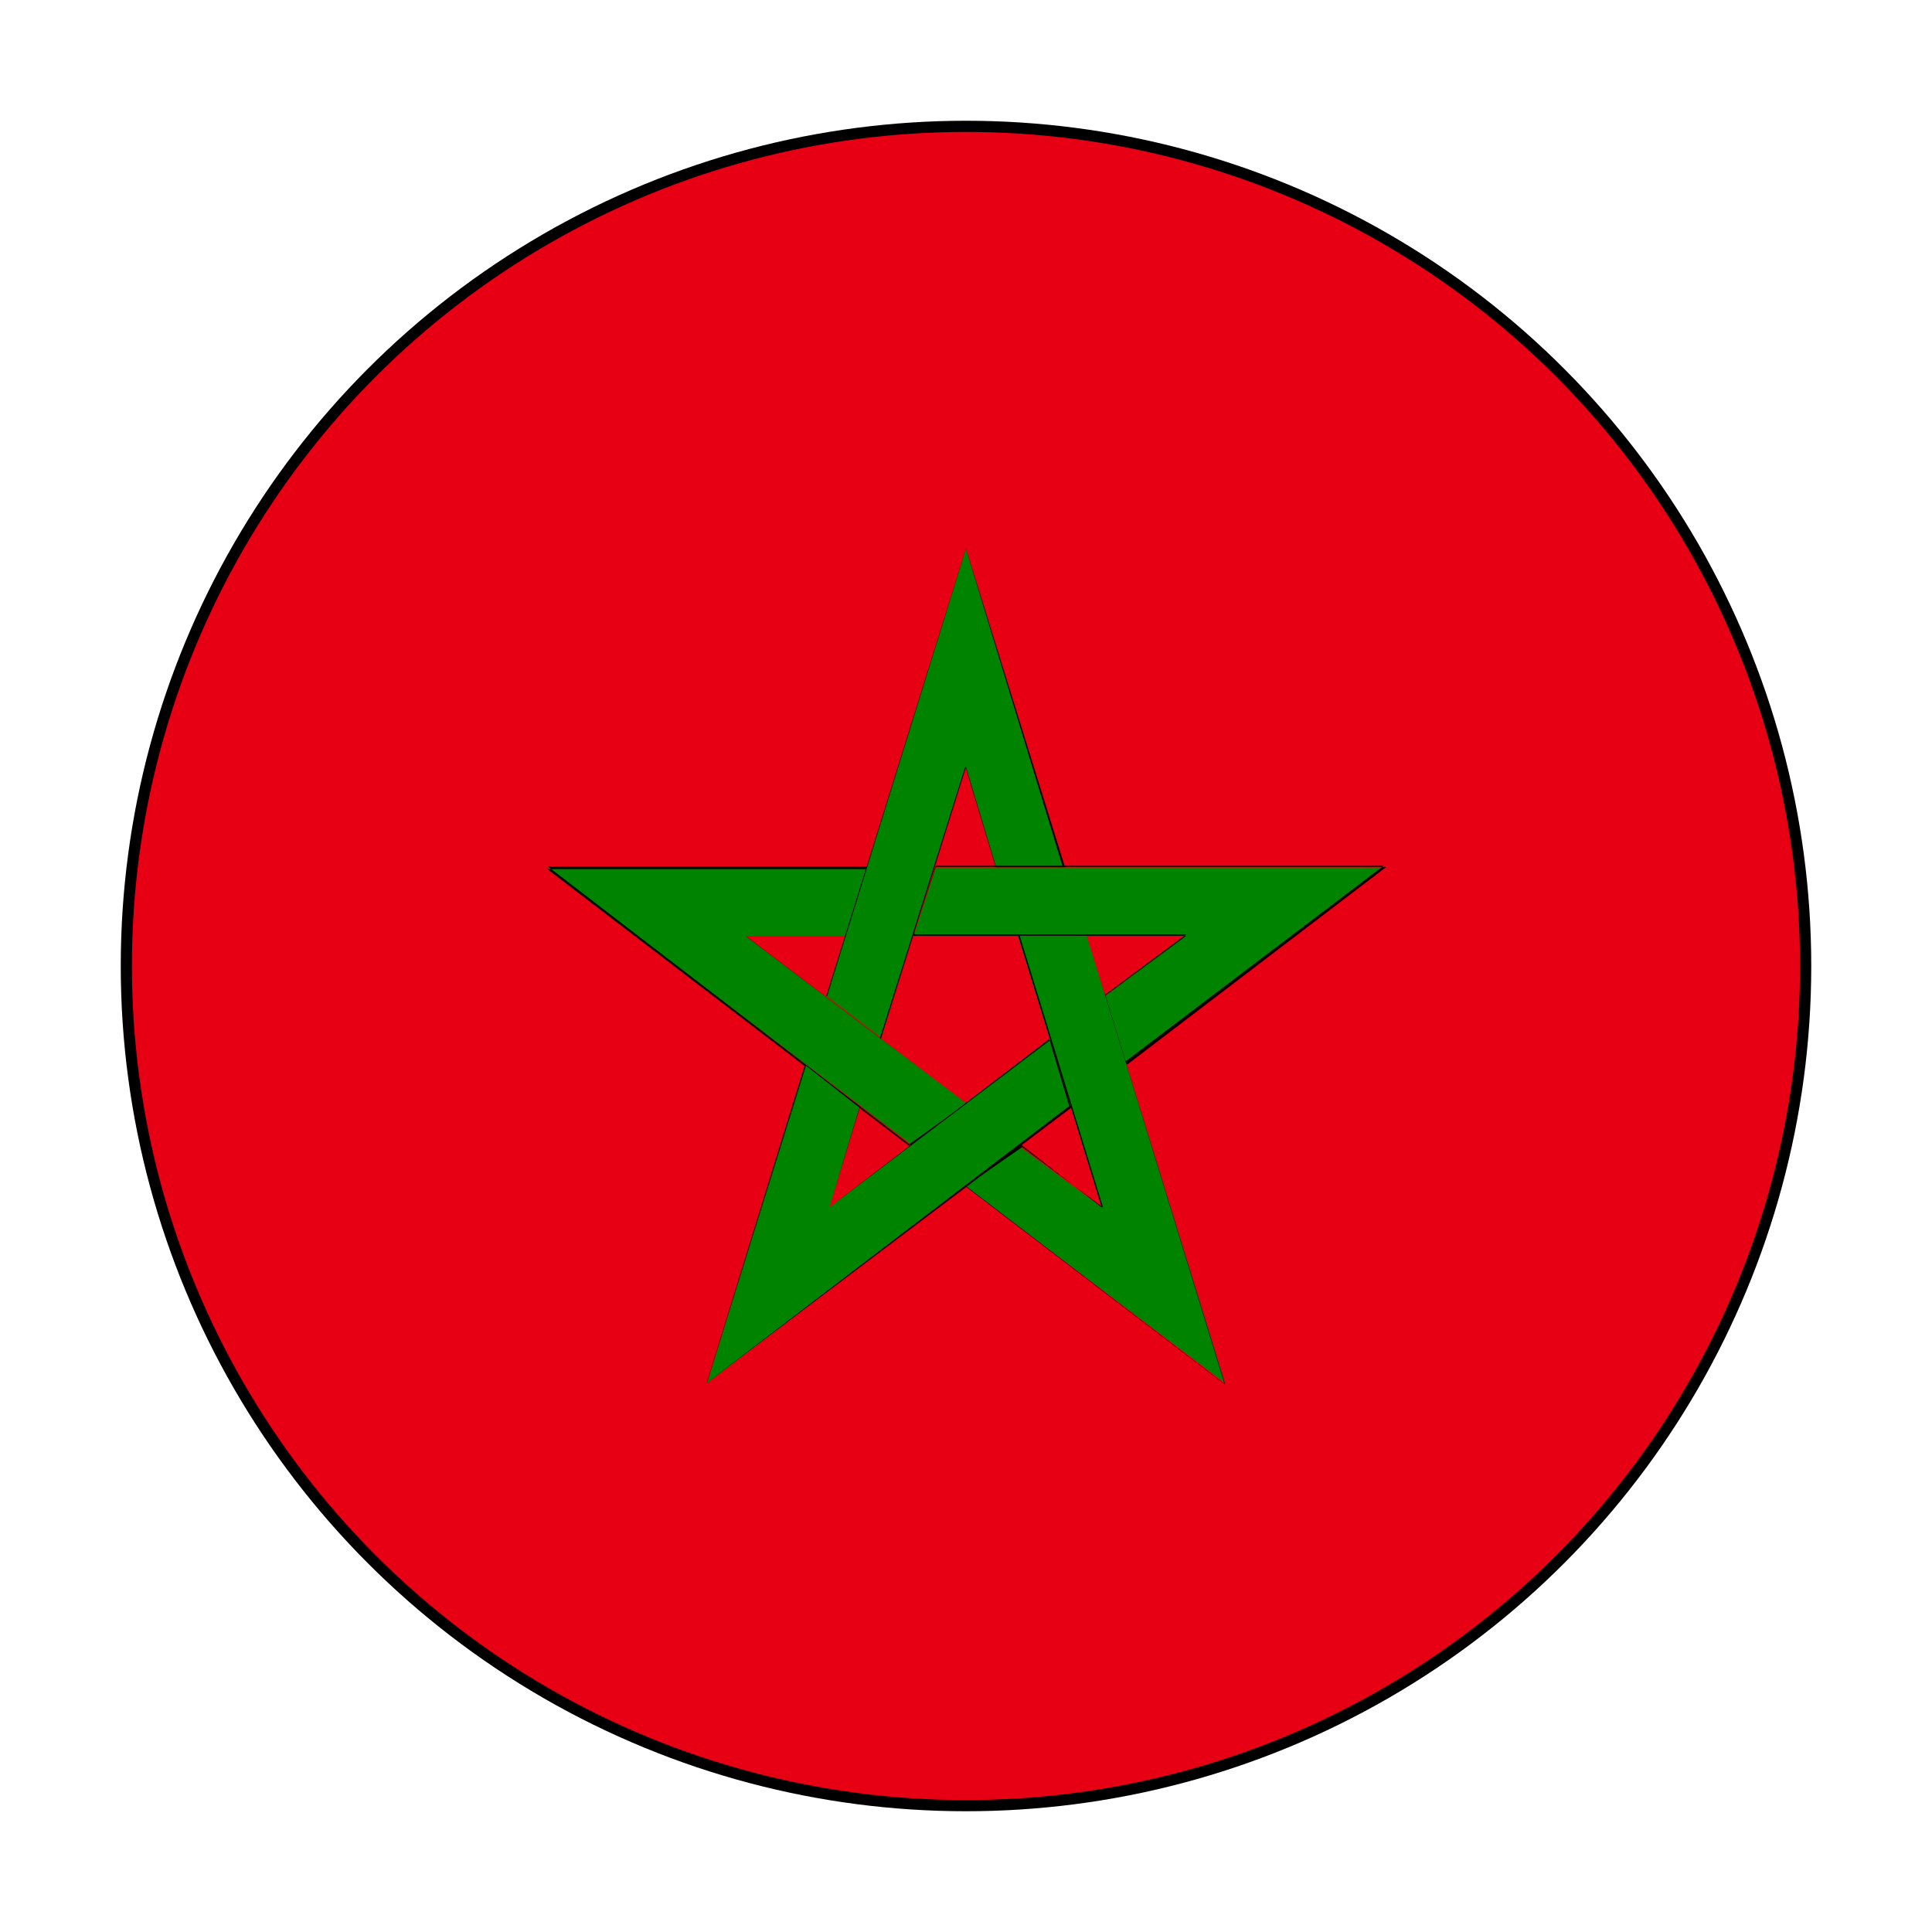
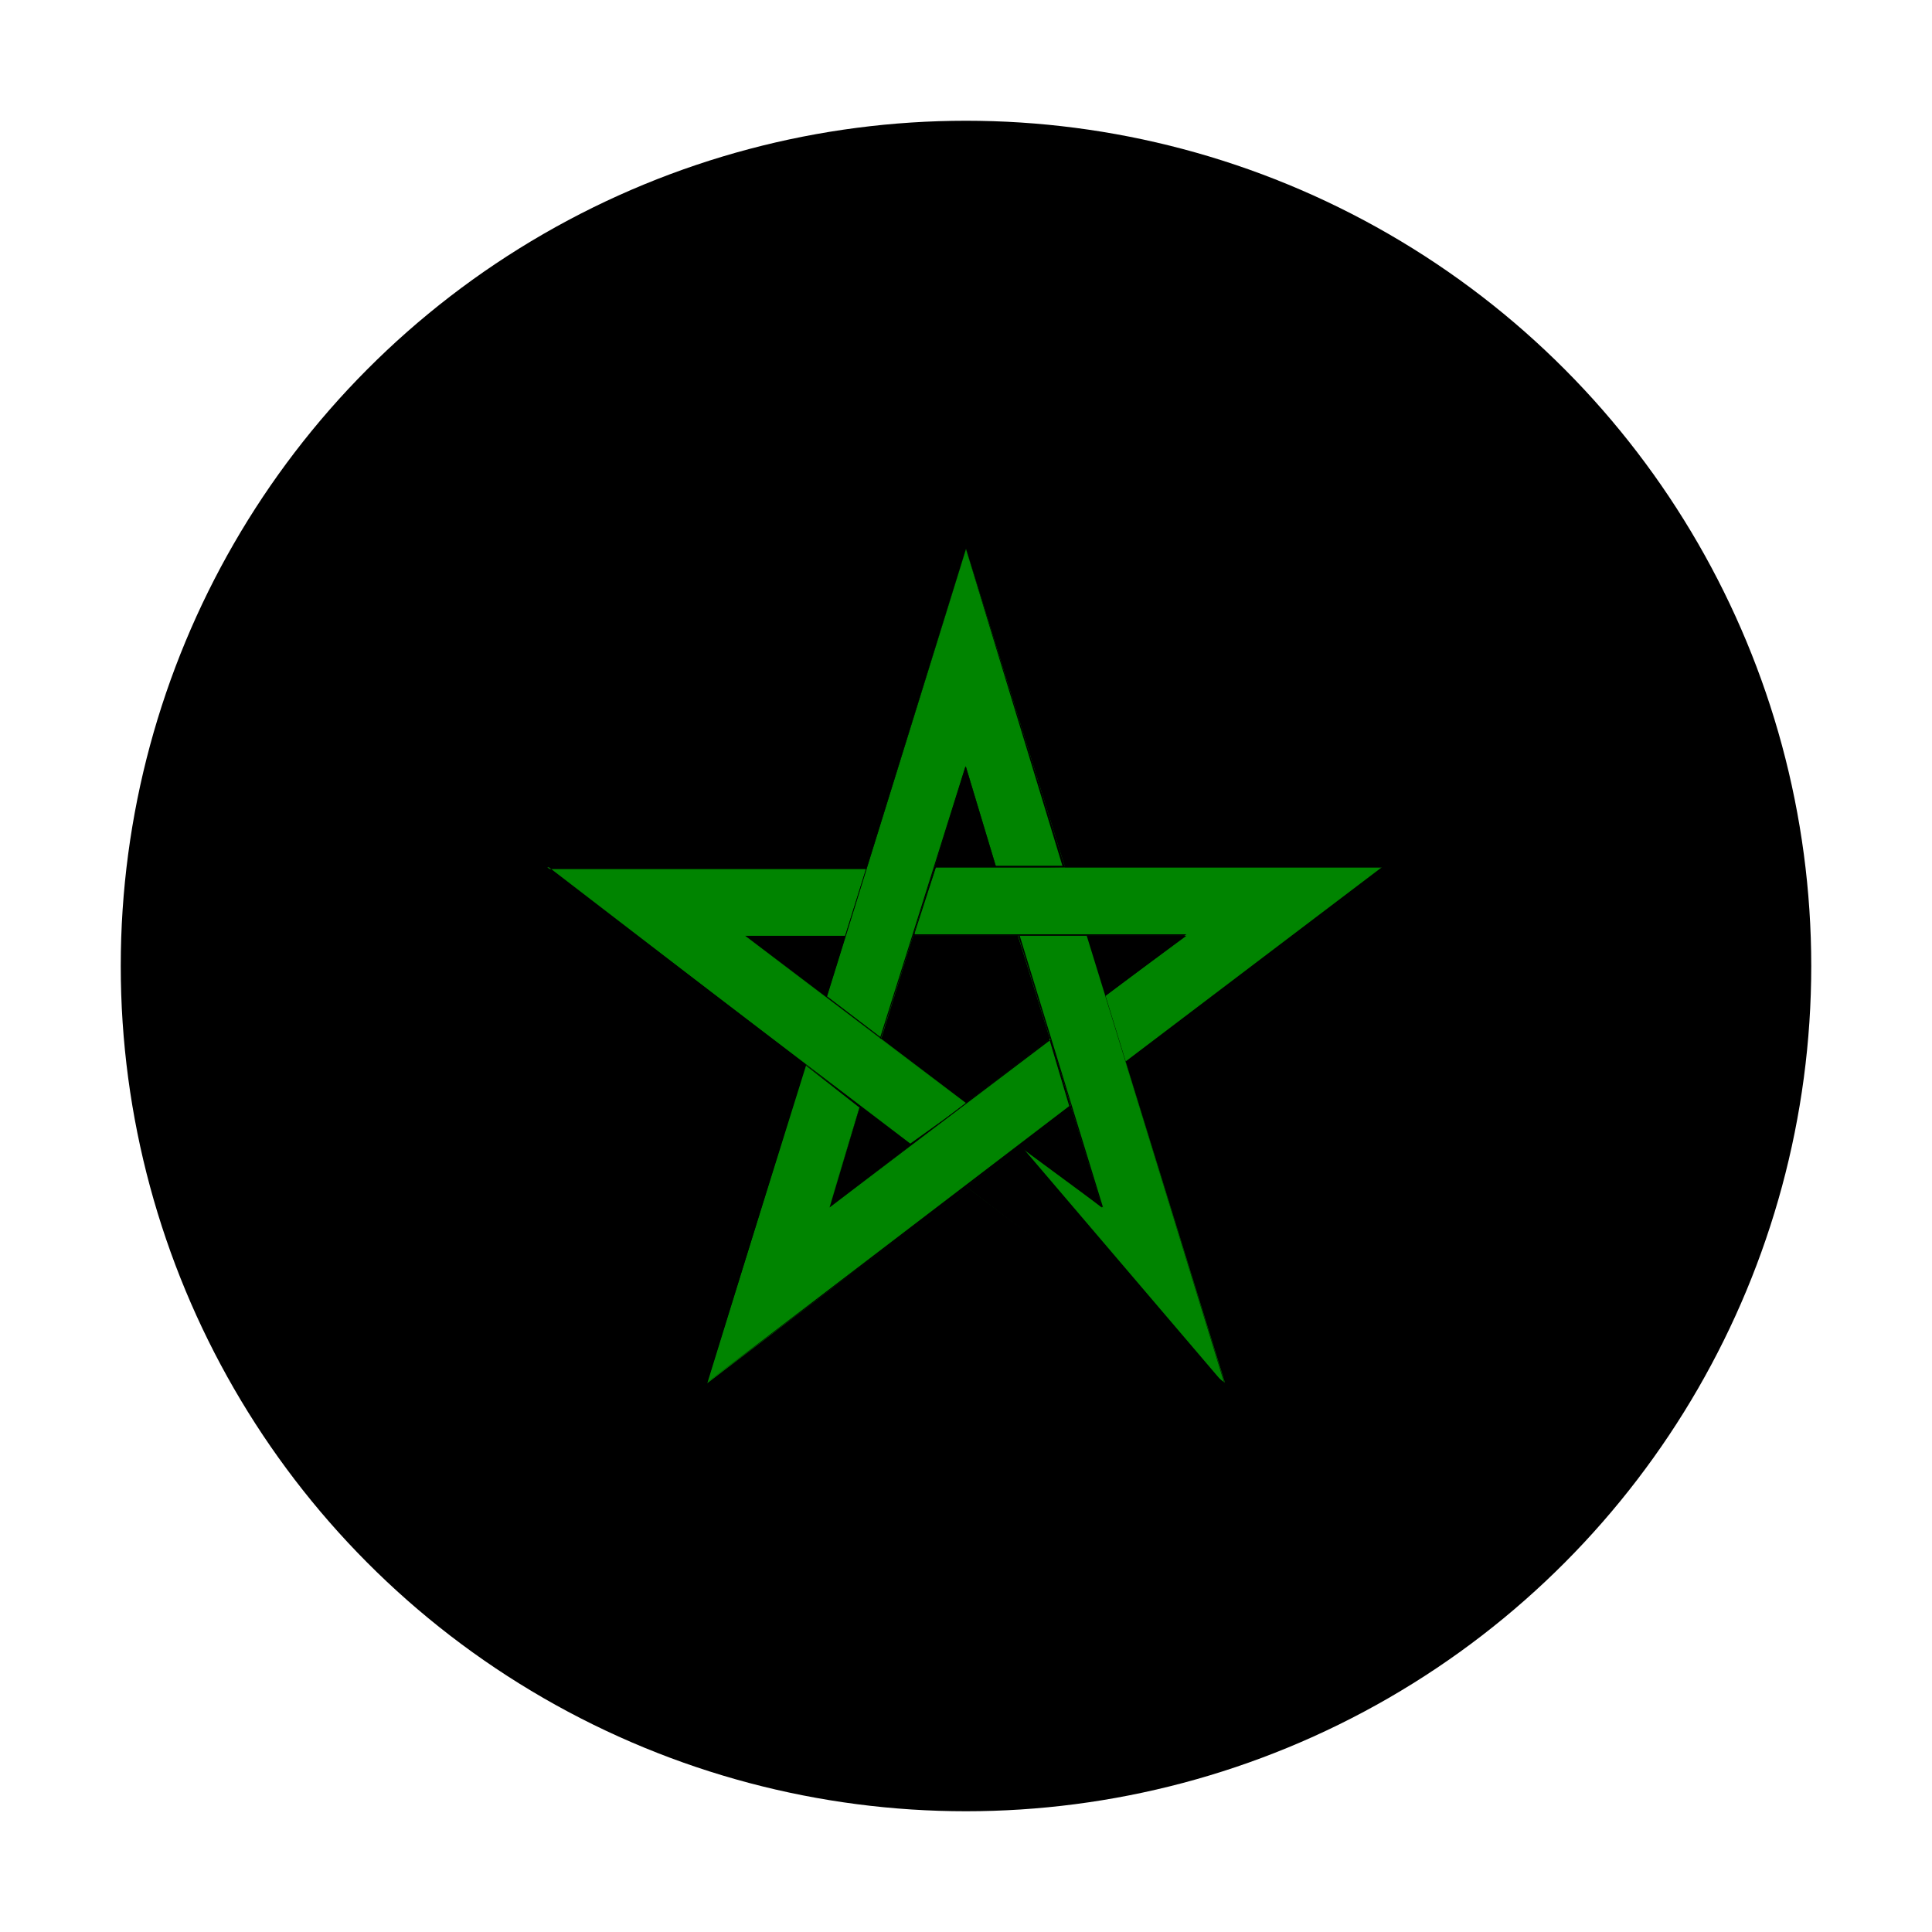
<svg xmlns="http://www.w3.org/2000/svg" width="64px" height="64px" viewBox="0 0 64 64" version="1.1">
  <title>Flag/flag_morocco</title>
  <desc>Created with Sketch.</desc>
  <defs />
  <g id="Flag/flag_morocco" stroke="none" stroke-width="1" fill="none" fill-rule="evenodd">
    <g id="Asset-137" transform="translate(4, 4)" fill-rule="nonzero">
      <g id="Layer_2">
        <g>
          <g id="Layer_1-2">
            <circle id="Oval" fill="#000000" cx="28" cy="28" r="28" />
-             <circle id="Oval" fill="#E70013" cx="28" cy="28" r="27.63" />
            <polygon id="Shape" fill="#008400" points="24.72 24.73 14.13 24.73 26.19 33.91 28 32.54 20.69 27 24 27" />
            <path d="M14.13,24.71 L24.73,24.71 L24.73,24.71 L24.73,24.71 L24,27 L20.7,27 L28,32.56 L26.17,33.94 L14.17,24.72 L14.13,24.71 Z M26.13,33.9 L28,32.56 L20.69,27 L24,27 L24.69,24.79 L14.13,24.79 L26.13,33.97 L26.13,33.9 Z" id="Shape" fill="#000000" />
            <polygon id="Shape" fill="#008400" points="31.28 24.73 28 14.18 23.39 29 25.2 30.38 27.99 21.38 28.99 24.7" />
            <path d="M23.37,29 L28,14.18 L31.28,24.73 L31.28,24.73 L31.28,24.73 L29,24.73 L28,21.41 L25.18,30.41 L23.37,29 Z M23.37,29 L25.15,30.39 L27.98,21.39 L28.98,24.7 L31.2,24.7 L28,14.19 L23.4,29 L23.37,29 Z" id="Shape" fill="#000000" />
            <polygon id="Shape" fill="#008400" points="33.3 31.27 41.86 24.74 27 24.74 26.27 27 35.27 27 32.61 29" />
            <path d="M33.3,31.27 L33.3,31.27 L32.59,29 L35.3,27 L26.25,27 L27,24.72 L41.92,24.72 L33.36,31.25 L33.3,31.27 Z M26.3,26.95 L35.3,26.95 L32.61,28.95 L33.29,31.16 L41.84,24.68 L27,24.68 L26.29,26.89 L26.3,26.95 Z" id="Shape" fill="#000000" />
            <polygon id="Shape" fill="#008400" points="28 35.3 36.58 41.81 32 27 29.72 27 32.51 36 29.8 34" />
-             <path d="M28,35.31 L28,35.31 L28,35.31 L29.84,33.93 L32.5,36 L29.73,27 L32,27 L36.57,41.86 L28,35.31 Z M36.57,41.81 L32,27 L29.78,27 L32.54,36 L29.86,34 L28,35.29 L36.52,41.81 L36.57,41.81 Z" id="Shape" fill="#000000" />
+             <path d="M28,35.31 L28,35.31 L28,35.31 L29.84,33.93 L32.5,36 L29.73,27 L32,27 L36.57,41.86 L28,35.31 Z M36.57,41.81 L32,27 L29.78,27 L32.54,36 L29.86,34 L36.52,41.81 L36.57,41.81 Z" id="Shape" fill="#000000" />
            <polygon id="Shape" fill="#008400" points="22.69 31.26 19.43 41.82 31.48 32.64 30.79 30.41 23.48 36 24.48 32.67" />
            <path d="M22.67,31.25 L22.67,31.25 L24.49,32.66 L23.47,36 L30.81,30.44 L31.49,32.69 L19.41,41.81 L22.67,31.26 L22.67,31.25 Z M19.42,41.8 L31.42,32.64 L30.76,30.42 L23.47,36 L24.47,32.69 L22.7,31.3 L19.42,41.8 Z" id="Shape" fill="#000000" />
          </g>
        </g>
      </g>
    </g>
  </g>
</svg>